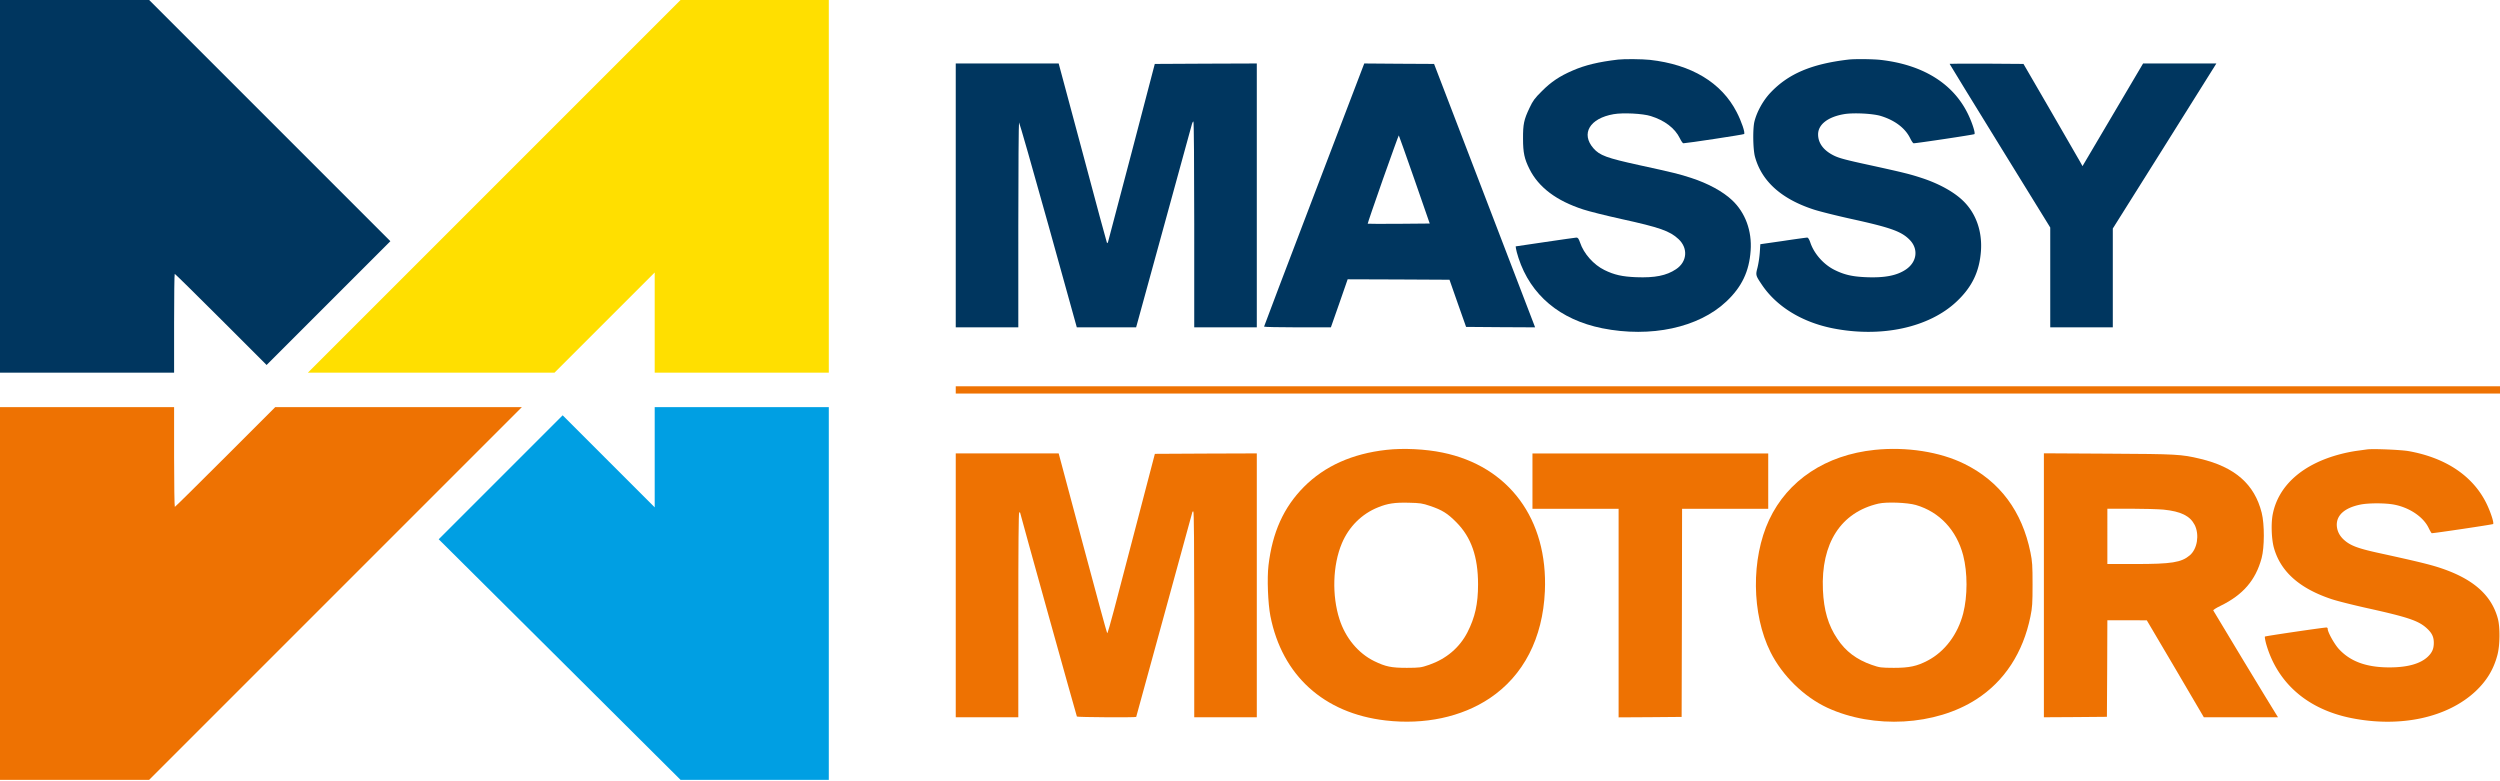
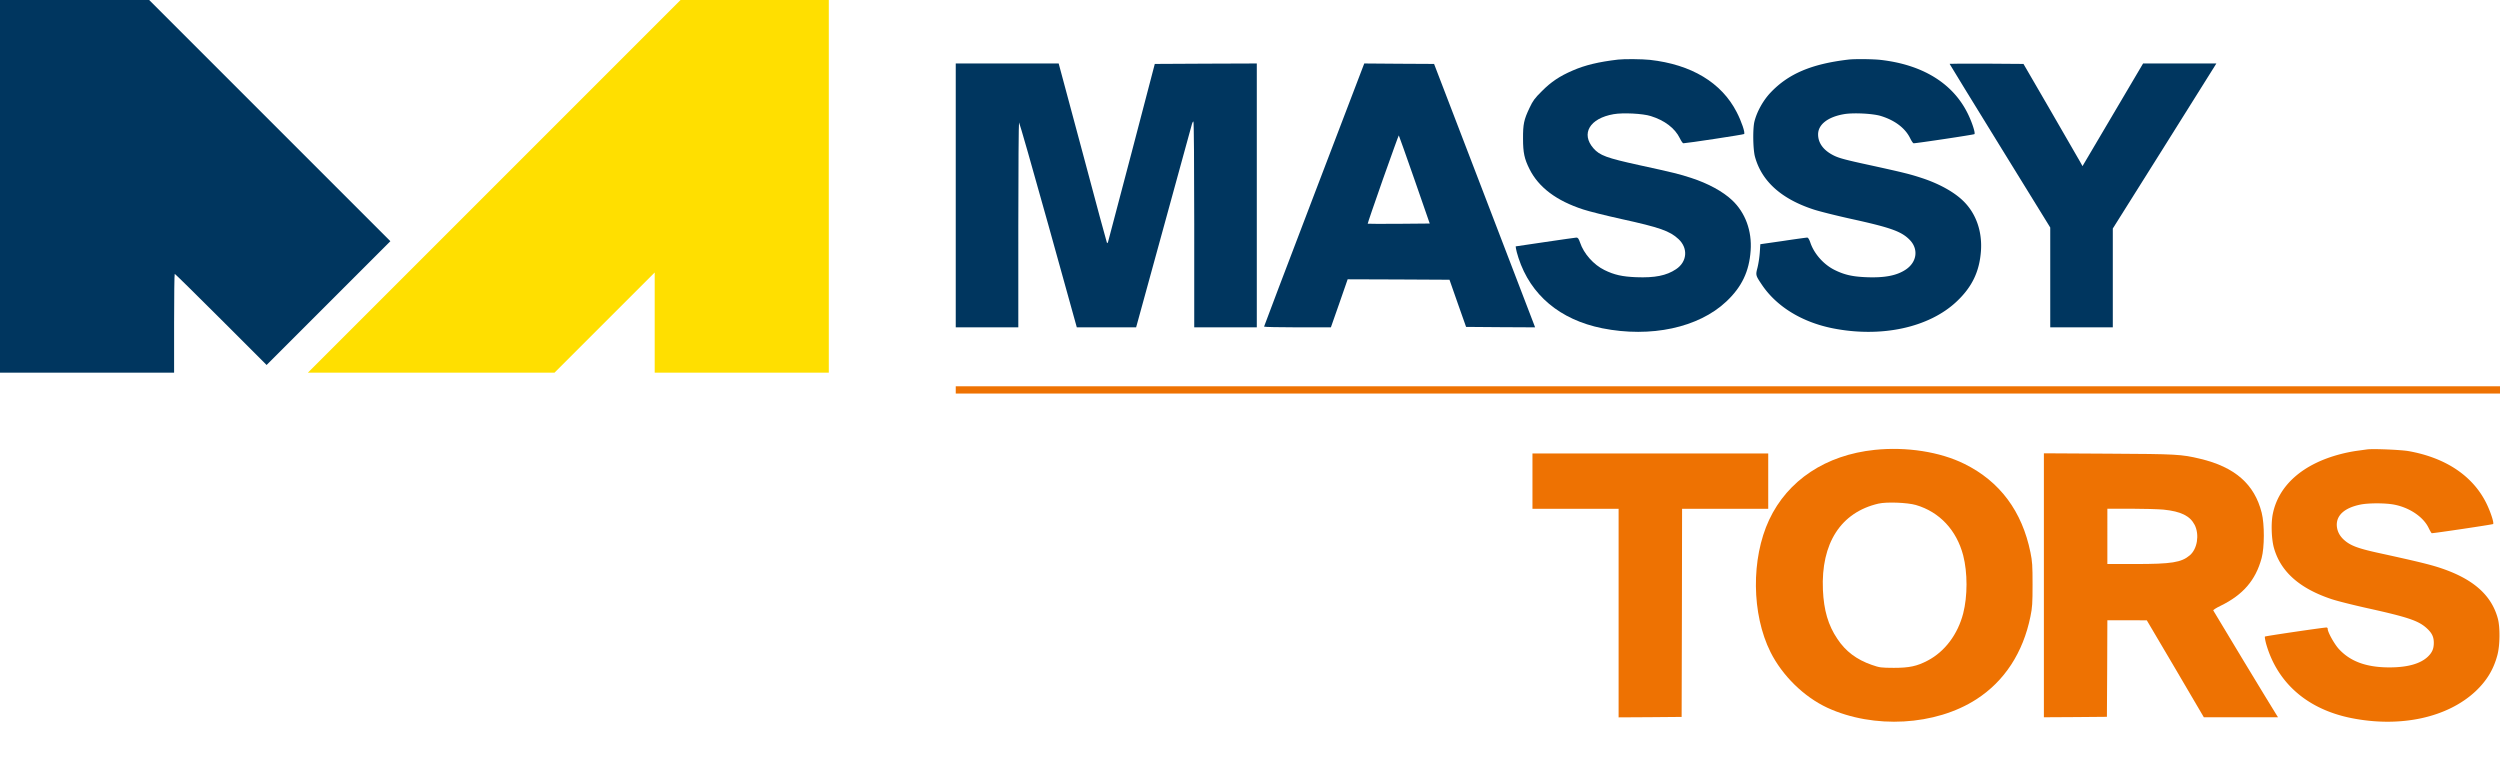
<svg xmlns="http://www.w3.org/2000/svg" id="Layer_1" data-name="Layer 1" width="1296.81mm" height="404.99mm" viewBox="0 0 3676 1148">
  <defs>
    <style>      .cls-1 {        fill: #ee7202;      }      .cls-2 {        fill: #00365f;      }      .cls-3 {        fill: #ffdf00;      }      .cls-4 {        fill: #009fe3;      }    </style>
  </defs>
  <title>Massy_Motors_Logo</title>
  <g id="Motors">
-     <path class="cls-1" d="M1698.13,667.33l-25.46,97.34c-14,53.46-29.6,113.06-34.67,132.4s-9.47,34.53-10,34-16.8-60.27-36.13-132.67l-35.2-131.73H1405.33v388h92V904c0-99.6.4-150.67,1.34-150.67s1.33.27,1.33.54c0,1.33,82.8,298.66,83.47,299.73s87.2,1.6,87.2.53c0-.4,18.66-68.13,41.33-150.66s41.33-150.4,41.33-150.8.67-.67,1.34-.67c.93,0,1.33,51.33,1.33,151.33v151.34h92v-388l-74.93.26Z" />
-     <path class="cls-1" d="M2121.07,665.47c-24.94-5.2-57.74-6.8-82.4-4-50.4,5.6-90.94,23.86-121.34,54.4-29.86,30.13-46.4,66.8-52.13,115.46-2.27,18.94-.8,56.14,2.8,74.54,17.2,87.2,78.53,142.93,169.2,153.46,57.2,6.67,111.87-4.93,153.33-32.66,49.74-33.34,78-88.27,81.07-157.34C2276.27,763.47,2218.67,685.47,2121.07,665.47Zm36.66,264.26c-11.6,22.54-31.06,39.07-56.4,47.87-12.13,4.13-13.6,4.27-32.66,4.4-23.07,0-31.2-1.73-48-9.87-23.6-11.6-42.27-34.13-51.07-61.46-11.33-35.07-10-79.87,3.47-111.74,10.26-24.4,29.2-43.33,53.2-52.93,14-5.73,24.8-7.33,45.06-6.8,16.94.4,19.87.8,31.34,4.67,17.86,6,25.73,10.93,38.66,24,22,22.13,32,50.66,32,91.46C2173.33,887.87,2168.93,907.73,2157.73,929.73Z" />
    <polygon class="cls-1" points="2253.33 707.48 2253.33 748.15 2380 748.15 2380 1054.82 2426.4 1054.55 2472.67 1054.15 2473.07 901.08 2473.33 748.15 2600 748.15 2600 666.82 2253.33 666.82 2253.33 707.48" />
    <path class="cls-1" d="M2888.53,682.13c-36-17.86-85.2-25.46-131.86-20.66h0c-72,7.46-128,44.66-155.34,102.93-26.66,57.07-25.86,138.53,2,194.4,17.47,34.8,49.2,65.87,83.6,81.87,68.27,31.46,158.94,26.4,219.07-12.4,41.33-26.54,68.8-68.67,79.6-122,2.67-13.07,3.07-18.94,3.07-46.94s-.4-33.86-3.07-46.93C2973.33,751.87,2940.67,707.87,2888.53,682.13ZM2886.67,902c-8,30.8-26.94,56-52,69.2-15.87,8.4-27.2,10.8-50,10.8-19.07-.13-20.54-.27-32.54-4.4-22.13-7.73-38.4-19.87-50.53-38.27-13.47-20-19.87-41.86-21.2-72-2.93-68.66,26.4-114,81.6-126.8,12-2.8,42.53-1.6,55.07,2,34.8,10.14,59.86,36.94,69.6,74.14C2893.2,842,2893.2,876.53,2886.67,902Z" />
    <path class="cls-1" d="M3347.73,1051.73c-7.33-11.46-92.93-152.93-93.33-154.13-.27-.8,4.53-3.87,10.67-6.8,33.06-16.13,51.6-37.6,60.4-70.13,4.26-15.74,4.4-49.6.13-66.67-10.53-42-39.33-67.33-90.67-79.47-27.46-6.53-34-6.93-134.53-7.46l-95.07-.54v194h0v194.14l46.4-.27,46.27-.4.4-71.07.27-70.93h29.06l28.94.13,42,71.2,41.86,71.34H3349.6Zm-127.86-235.2c-12.4,10.54-26.8,12.8-80,12.8h-41.2V748h34.53c18.93,0,40.53.67,48,1.33,25.87,2.67,38.93,9.2,45.87,22.54C3234.27,786.27,3230.93,807.2,3219.87,816.53Z" />
    <path class="cls-1" d="M3587.33,834.8c-15.6-5.07-34.93-9.73-91.06-22-29.6-6.53-40.4-10.67-49.6-18.93-7.07-6.4-10.54-13.87-10.67-22.27,0-14.53,12-24.93,34.4-29.6,12-2.53,37.73-2.53,50.67.13,22.53,4.54,42.53,18.27,50.13,34.4,2,4.14,4,7.47,4.53,7.47,3.34.13,89.2-12.67,90.14-13.47,1.6-1.46-3.47-17.2-9.6-29.86-19.74-40.54-59.6-67.47-114.54-77.34-11.2-2-52.66-3.73-61.06-2.53h0c-2.14.27-8.8,1.2-14.67,2a223.85,223.85,0,0,0-24,4.8c-55.87,14.4-91.73,46-100.13,88.4-2.67,13.33-1.87,35.87,1.46,48.67,9.47,35.06,36.94,60,83.74,75.86,7.86,2.8,31.86,8.8,53.33,13.6,60.27,13.34,75.87,18.54,88,29.74,7.6,6.93,10.27,12.66,10.27,21.33s-2.4,14.27-8.8,20.4c-10.94,10.4-29.87,15.73-56.4,15.73-33.87,0-57.6-8.66-74.54-27.2-6.66-7.33-16.26-24.66-16.26-29.33a2,2,0,0,0-1.6-2.13c-3.87-.14-89.87,12.53-90.67,13.33-.53.4.27,5.2,1.73,10.67,16.4,57.6,60.67,96.26,125.34,109.2,72.26,14.4,141.46-.67,182.93-39.74,16.13-15.33,26.13-31.73,31.73-52.8,3.87-14.13,4.14-41.2.67-53.86C3663.33,874.53,3636,850.8,3587.33,834.8Z" />
  </g>
  <g id="Icon">
    <path class="cls-2" d="M0,274V548H256V475.33c0-40,.4-72.66.93-72.66s31.2,30.13,68,66.93L392,536.67l91.07-91.07L574,354.67,396.67,177.33,219.33,0H0Z" />
-     <path class="cls-1" d="M0,872.67v274H219.33l274-274,274-274H404.67L331.33,672c-40.26,40.27-73.73,73.33-74.26,73.33S256,712.27,256,672V598.67H0Z" />
    <polygon class="cls-3" points="726.67 274 452.67 548 815.33 548 888.93 474.4 962.67 400.67 962.67 548 1218.67 548 1218.67 0 1000.67 0 726.67 274" />
-     <polygon class="cls-4" points="962.67 672.27 962.67 746 894.93 678.27 827.33 610.67 736.27 701.73 645.07 792.93 822.93 969.73 1000.67 1146.67 1218.67 1146.67 1218.67 598.67 962.67 598.67 962.67 672.27" />
  </g>
  <polygon id="Line" class="cls-1" points="1405.33 573.33 1405.33 578.67 3676 578.67 3676 568 1405.33 568 1405.33 573.33" />
  <path class="cls-2" d="M1405.33,287.33v194h92V330.67c0-82.94.54-150.67,1.07-150.67s20,67.73,43.07,150.67l41.86,150.66h87.2l1.6-5.73c.8-3.07,19.07-69.47,40.54-147.6s39.46-143.6,40-145.73,1.46-3.6,2.13-3.6,1.2,63.6,1.2,151.33V481.33h92v-388l-74.93.27L1698,94l-34,130c-18.8,71.47-34.4,130.93-34.8,132s-1.07,1.73-1.47,1.33-16.4-59.86-35.73-132.4l-35.33-131.6H1405.33Z" />
  <path class="cls-2" d="M1956.93,481.33l12.4-35.33,12.27-35.33,74.93.26,74.8.4L2143.47,446l12.26,34.67,50.67.4,50.8.26-1.33-3.6c-.67-2.13-34.14-89.2-74.27-193.73L2108.67,94l-51.34-.27-51.33-.4L1932.27,286.4c-40.54,106.13-73.6,193.33-73.6,193.87s22.13,1.06,49.2,1.06Zm76.54-217.86c12.66-35.6,23.06-64.67,23.33-64.4s10.67,29.46,23.07,65.06h0l22.4,64.54-45.34.4c-24.93.13-45.6.13-45.86-.14S2020.93,299.2,2033.47,263.47Z" />
  <path class="cls-2" d="M2379.33,87.6c-28.53,3.33-48.66,8.13-66.93,16.13-18.93,8.14-31.73,16.67-45.2,30.27-10.53,10.4-13.2,14-18.27,24.8-8.13,17.07-9.6,23.87-9.46,45.2,0,20.53,2,29.6,9.46,44.53,13.47,26.94,39.6,46.67,79.07,59.47,8.4,2.8,33.6,9.07,55.87,14,57.06,12.53,71.33,17.6,84.26,29.6,14.4,13.47,12.67,33.47-3.73,44.27-14.13,9.46-31.2,12.8-58.67,11.73-20.26-.8-32.26-3.47-46.53-10.53-15.87-7.74-30.4-24-35.87-40.4-2-5.74-3.2-7.34-5.33-7.34-1.47.14-22.13,2.94-46,6.54l-43.33,6.4.4,3.2c.13,1.73,1.86,8,3.73,13.86,17.87,54.67,61.07,90.8,123.07,103.34,71.33,14.26,141.73-.8,182.53-39.34,22.67-21.33,33.6-44.13,35.73-74.66,2.14-29.2-7.86-56.14-27.33-74.4-13.6-12.8-35.47-24.67-60.13-32.67-17.07-5.6-26.8-8-76.4-18.8-48-10.53-58-14.27-67.2-24.67-18.94-21.6-5.6-44.13,29.6-50.26,13.73-2.4,43.06-.94,54.66,2.8,20.54,6.4,35.47,17.86,42.67,32.53,2,4.13,4.27,7.47,5.2,7.47,4.67,0,88.4-12.67,89.33-13.6,1.87-1.6-3.73-18.4-10.93-32.27-22.27-43.33-66.53-70-127.6-76.8-11.33-1.2-37.87-1.47-46.67-.4Z" />
  <path class="cls-2" d="M2718,87.6c-54.53,6.4-88.53,20.93-114.8,48.8-10.8,11.47-19.87,27.87-23.47,42.27-2.66,10.93-2.13,41.2.8,51.86,9.87,36,38.8,62,86.14,77.47,8.4,2.8,33.6,9.07,55.86,14,57.6,12.67,73.34,18.27,85.47,30.67,13.2,13.46,10.8,32.53-5.6,43.6-13.2,8.93-31.07,12.4-58,11.33-20.27-.8-32.27-3.47-46.53-10.53-16.14-7.87-30.27-23.74-35.87-40.14-1.6-4.8-3.33-7.6-4.67-7.6-1.06,0-17.06,2.14-35.46,4.94l-33.47,4.8-.8,12.13a151.82,151.82,0,0,1-3.33,22.13c-2.94,11.34-2.94,11.47,6.66,25.74,21.47,31.73,58.54,54.53,103.6,63.6,71.34,14.26,141.74-.8,182.54-39.34,22.66-21.33,33.6-44.13,35.73-74.53,2-29.47-7.73-56.27-27.33-74.53-13.6-12.8-35.47-24.67-60.14-32.67-17.06-5.6-26.8-8-76.66-18.93-34.54-7.47-44.54-10.14-52.27-14-15.07-7.47-23.07-18.27-23.07-31.07,0-14.4,14.14-25.6,38-29.73,13.74-2.4,43.07-.94,54.67,2.8,20.53,6.4,35.47,17.86,42.67,32.53,2,4.13,4.26,7.47,5.2,7.47,4.4,0,88.26-12.54,89.33-13.47,1.73-1.6-4.13-19.33-10.93-32.4-22.27-43.33-66.54-70-127.6-76.8-11.34-1.2-37.87-1.47-46.67-.4Z" />
  <path class="cls-2" d="M2866.67,93.87c0,.4,33.33,54.66,74,120.66l74,120v146.8h92V336l73.06-116.27c40.14-64,74.4-118.66,76.14-121.46l3.06-4.94H3151.2l-44.53,75.47-44.54,75.47-4.4-7.87c-2.4-4.27-21.86-38-43.33-75.07L2975.33,94l-54.26-.4c-30-.13-54.4,0-54.4.27Z" />
</svg>